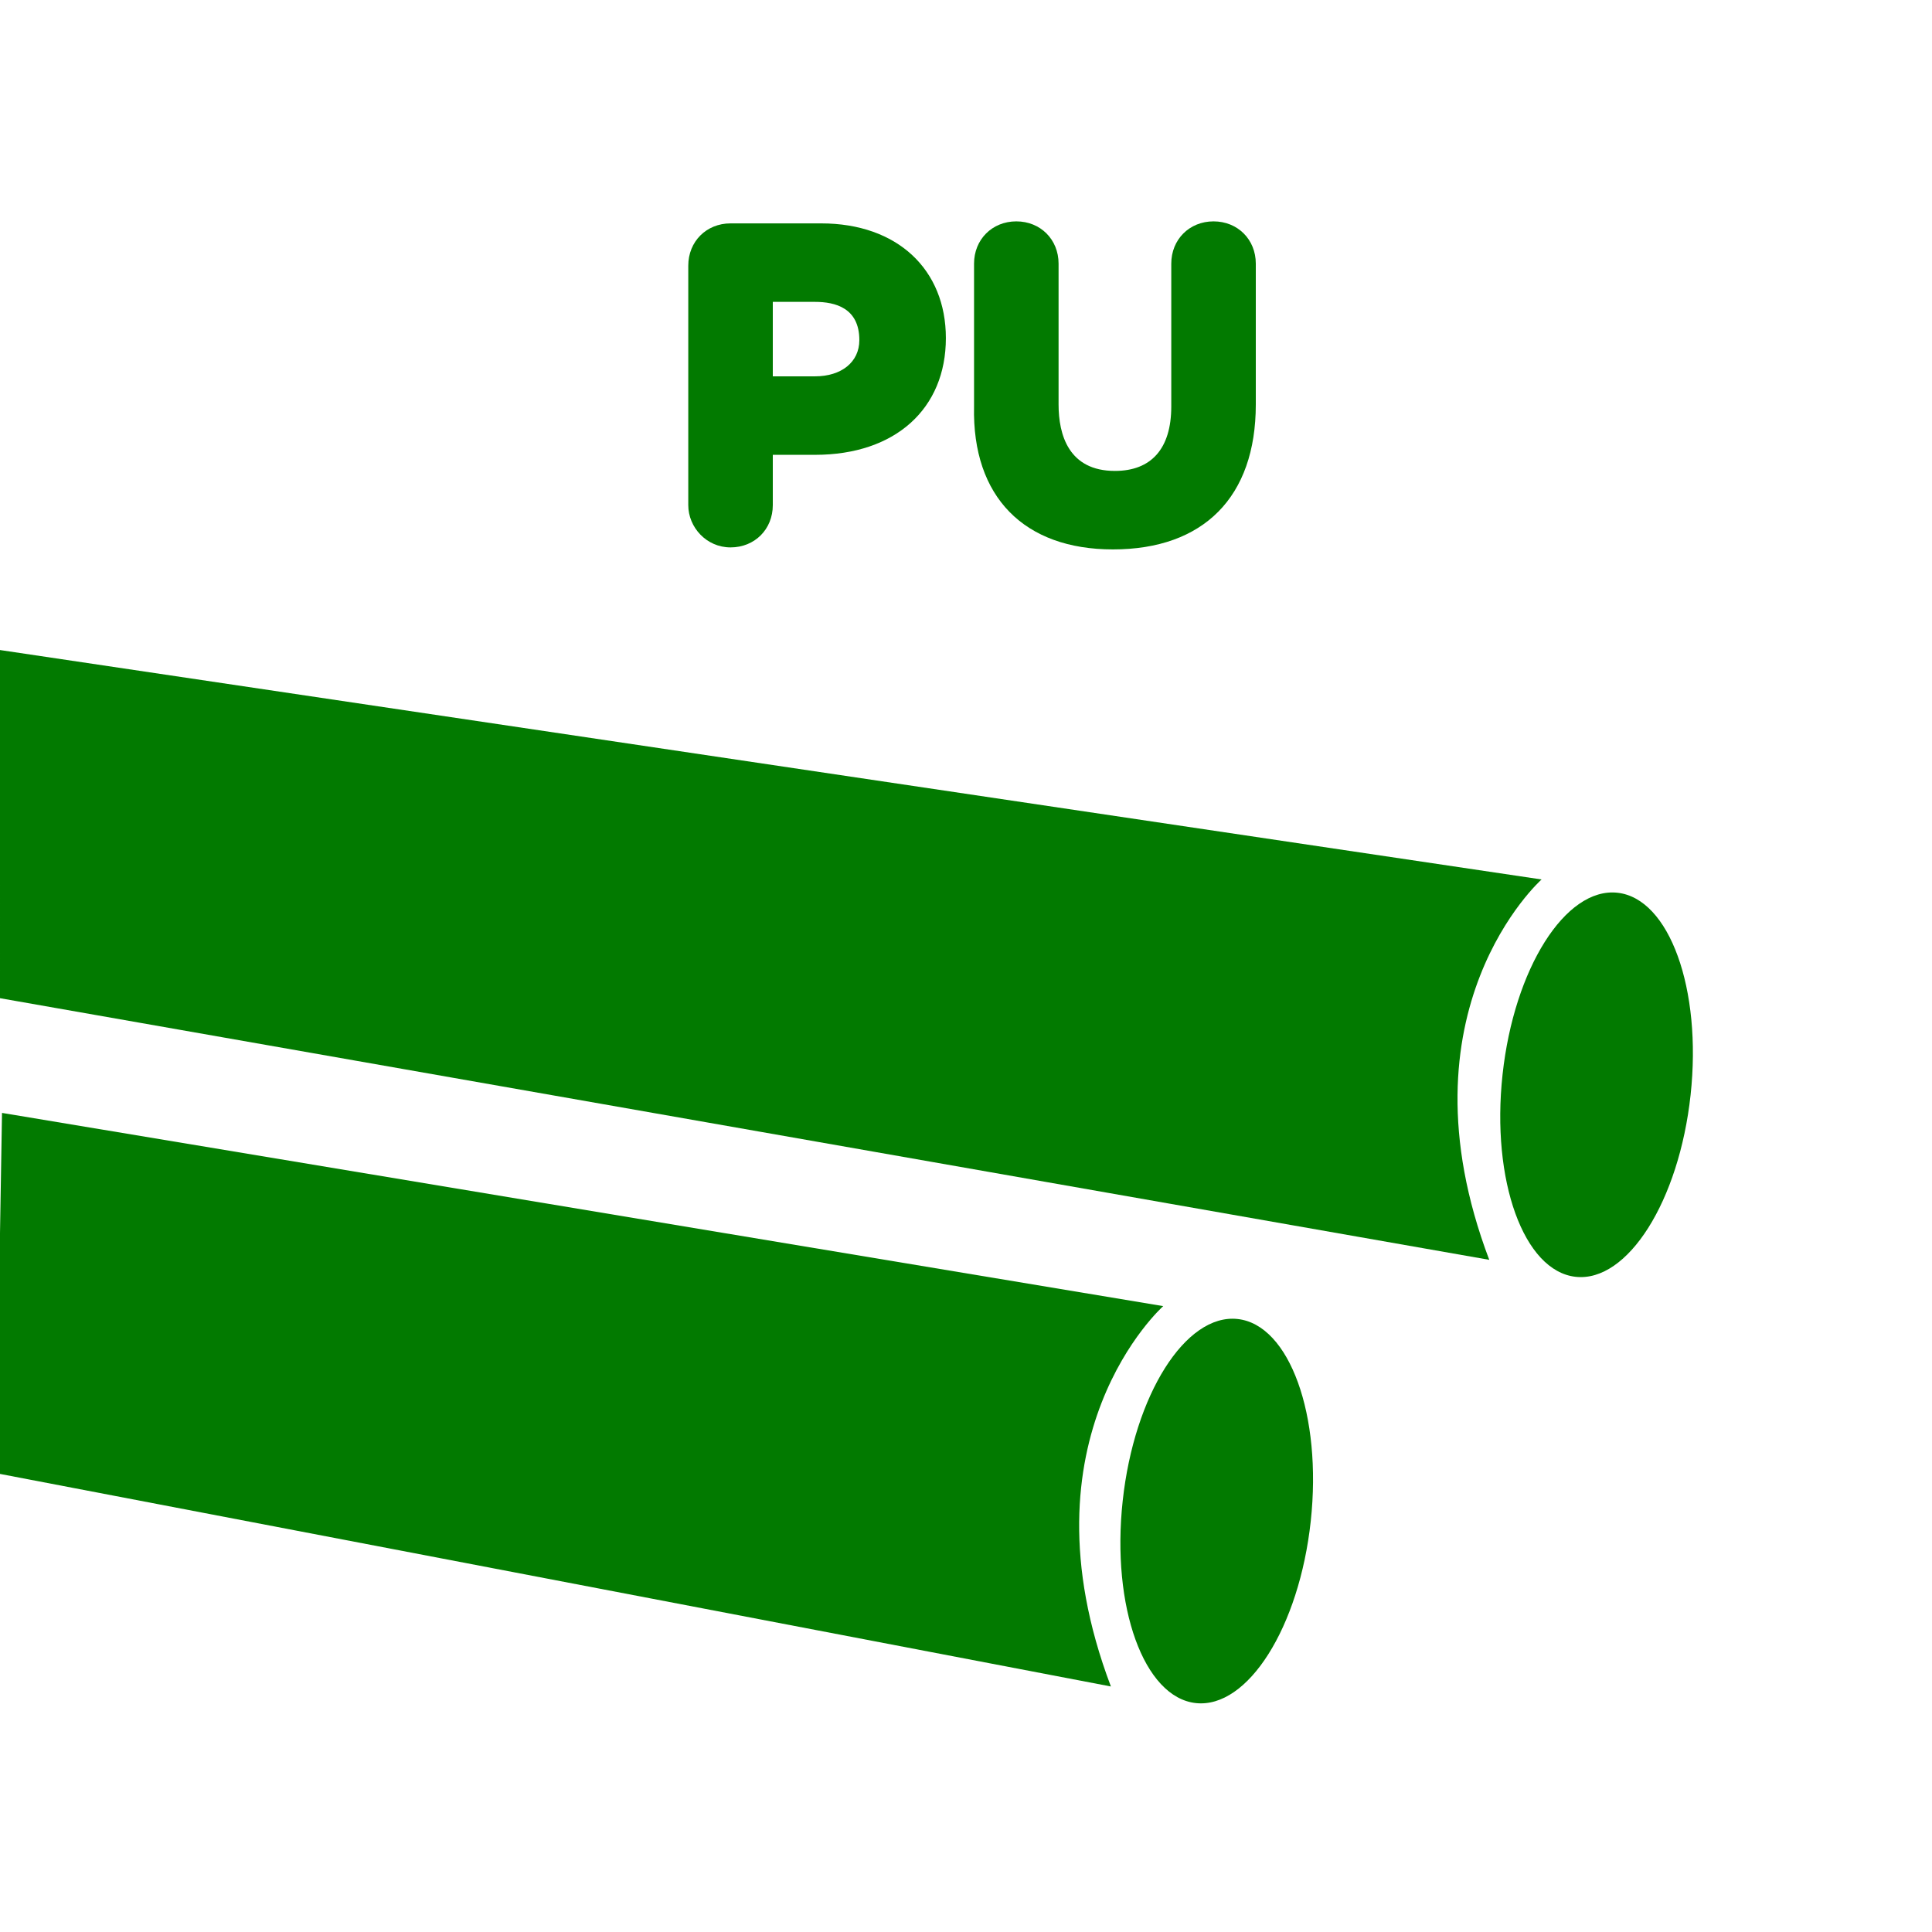
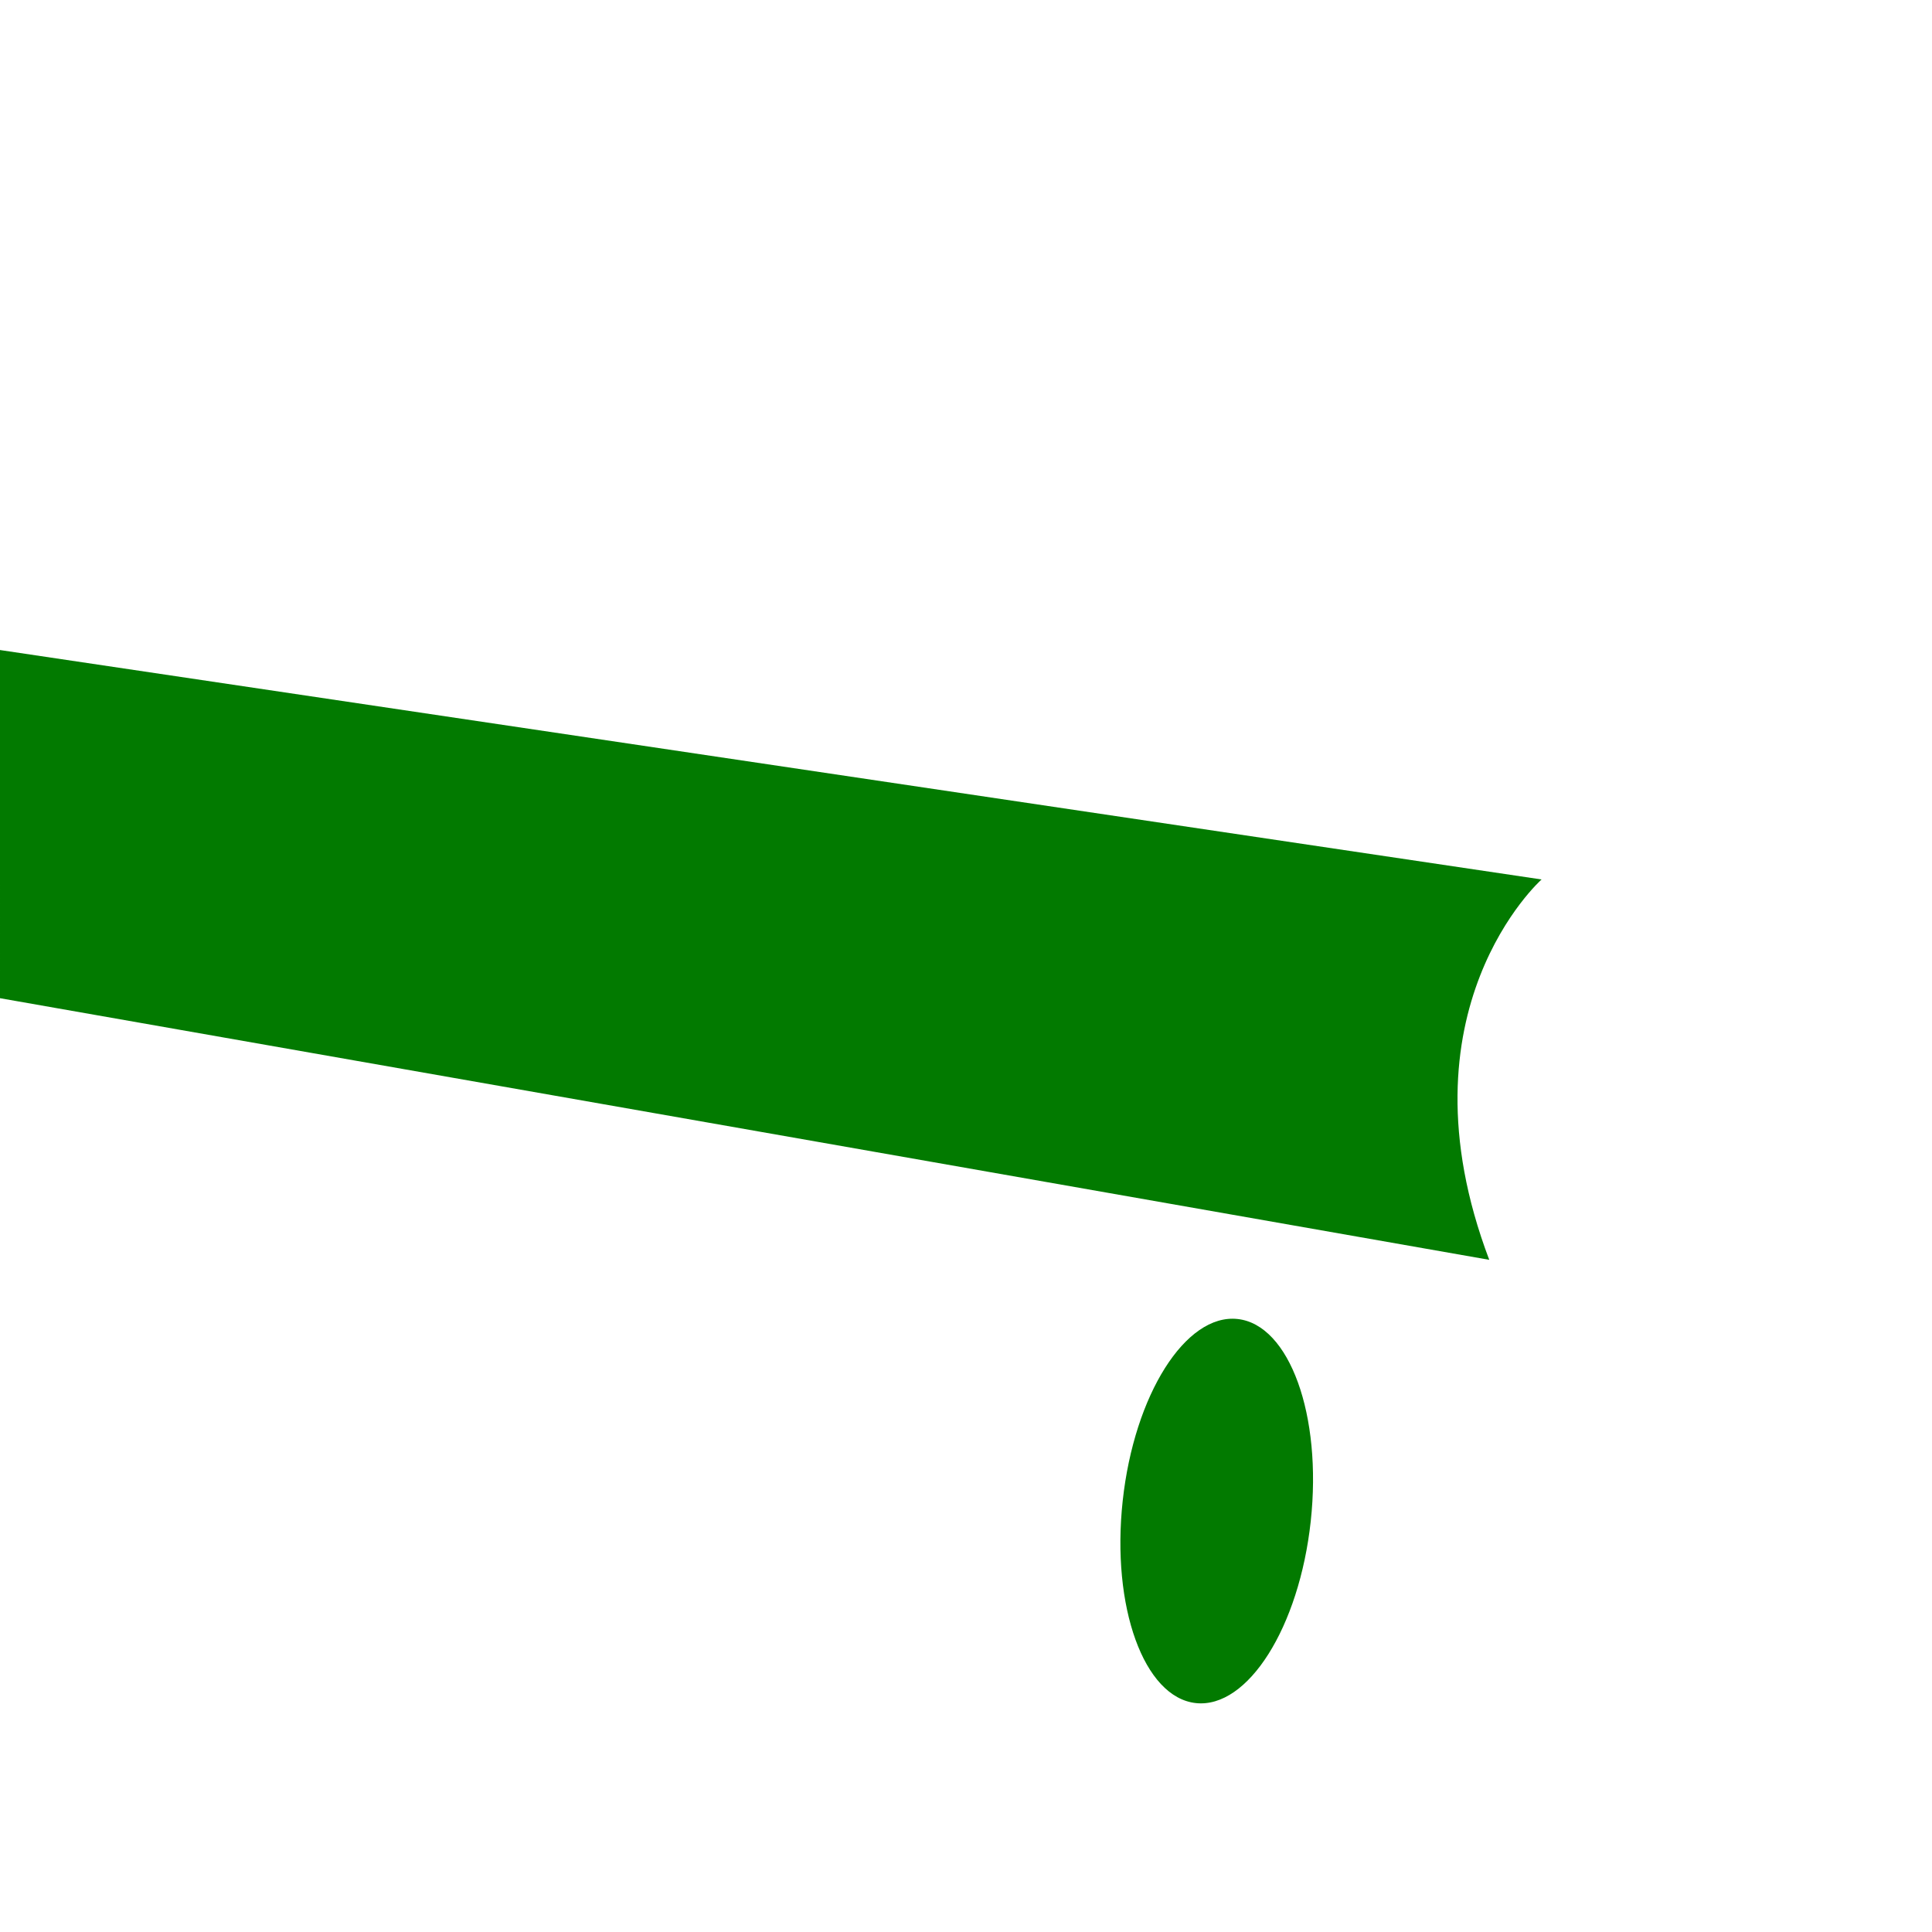
<svg xmlns="http://www.w3.org/2000/svg" version="1.1" id="Vrstva_1" x="0px" y="0px" viewBox="0 0 96 96" style="enable-background:new 0 0 96 96;" xml:space="preserve">
  <style type="text/css">
	.st0{fill:#027A00;}
</style>
-   <path class="st0" d="M36.3,27.2c1.2,0,2.1-0.9,2.1-2.1v-2.5h2.1c4,0,6.5-2.3,6.5-5.8c0-3.4-2.4-5.7-6.2-5.7h-4.5  c-1.2,0-2.1,0.9-2.1,2.1v11.9C34.2,26.2,35.1,27.2,36.3,27.2z M38.4,18.7V15h2.1c1,0,2.2,0.3,2.2,1.9c0,1.1-0.9,1.8-2.2,1.8H38.4z" />
-   <path class="st0" d="M55.3,27.3c4.5,0,7.1-2.6,7.1-7.2v-7c0-1.2-0.9-2.1-2.1-2.1c-1.2,0-2.1,0.9-2.1,2.1v7.1c0,2.1-1,3.2-2.8,3.2  c-2.3,0-2.8-1.8-2.8-3.3v-7c0-1.2-0.9-2.1-2.1-2.1c-1.2,0-2.1,0.9-2.1,2.1v7.1C48.3,24.7,50.9,27.3,55.3,27.3z" />
-   <ellipse transform="matrix(0.108 -0.994 0.994 0.108 17.291 126.916)" class="st0" cx="79.3" cy="53.8" rx="9.6" ry="4.7" />
  <path class="st0" d="M76.6,43.7c0,0-7.3,6.5-2.6,18.9l-74-13V32.3L76.6,43.7z" />
  <ellipse transform="matrix(0.108 -0.994 0.994 0.108 -20.626 127.12)" class="st0" cx="60.5" cy="75" rx="9.6" ry="4.7" />
-   <path class="st0" d="M57.8,64.9c0,0-7.3,6.5-2.6,18.9L-0.2,73.2l0.3-17.9L57.8,64.9z" />
</svg>